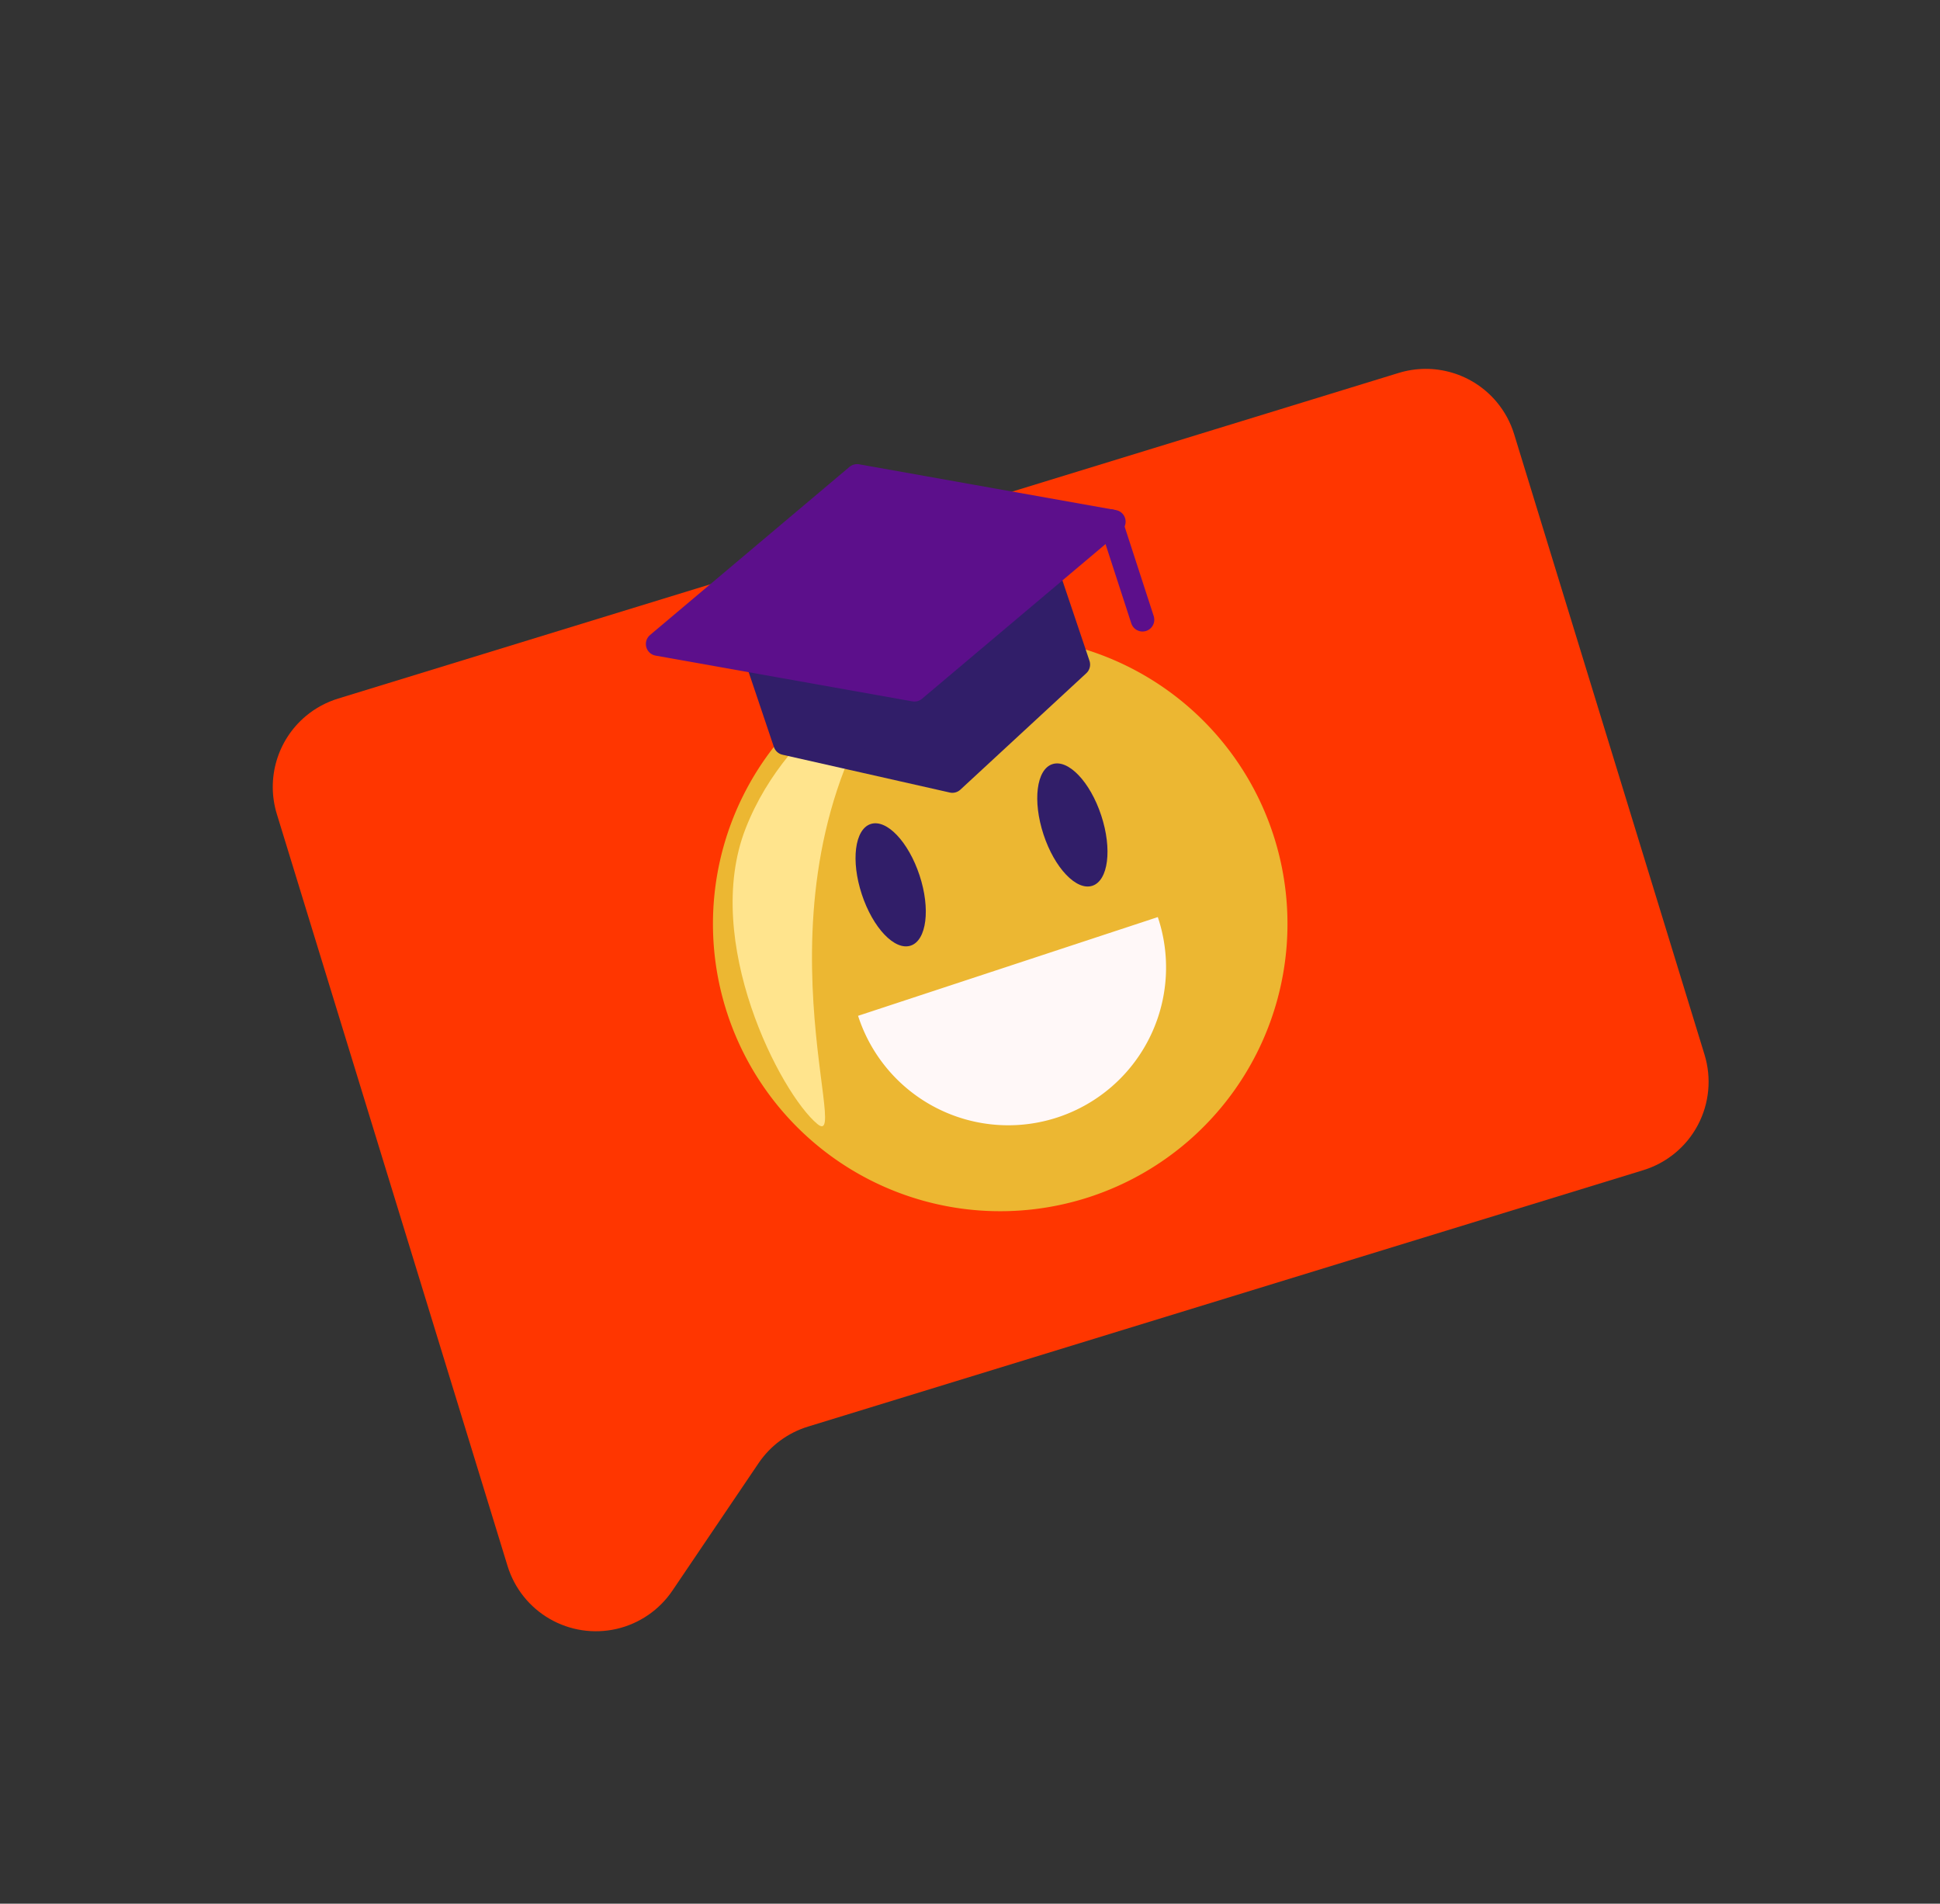
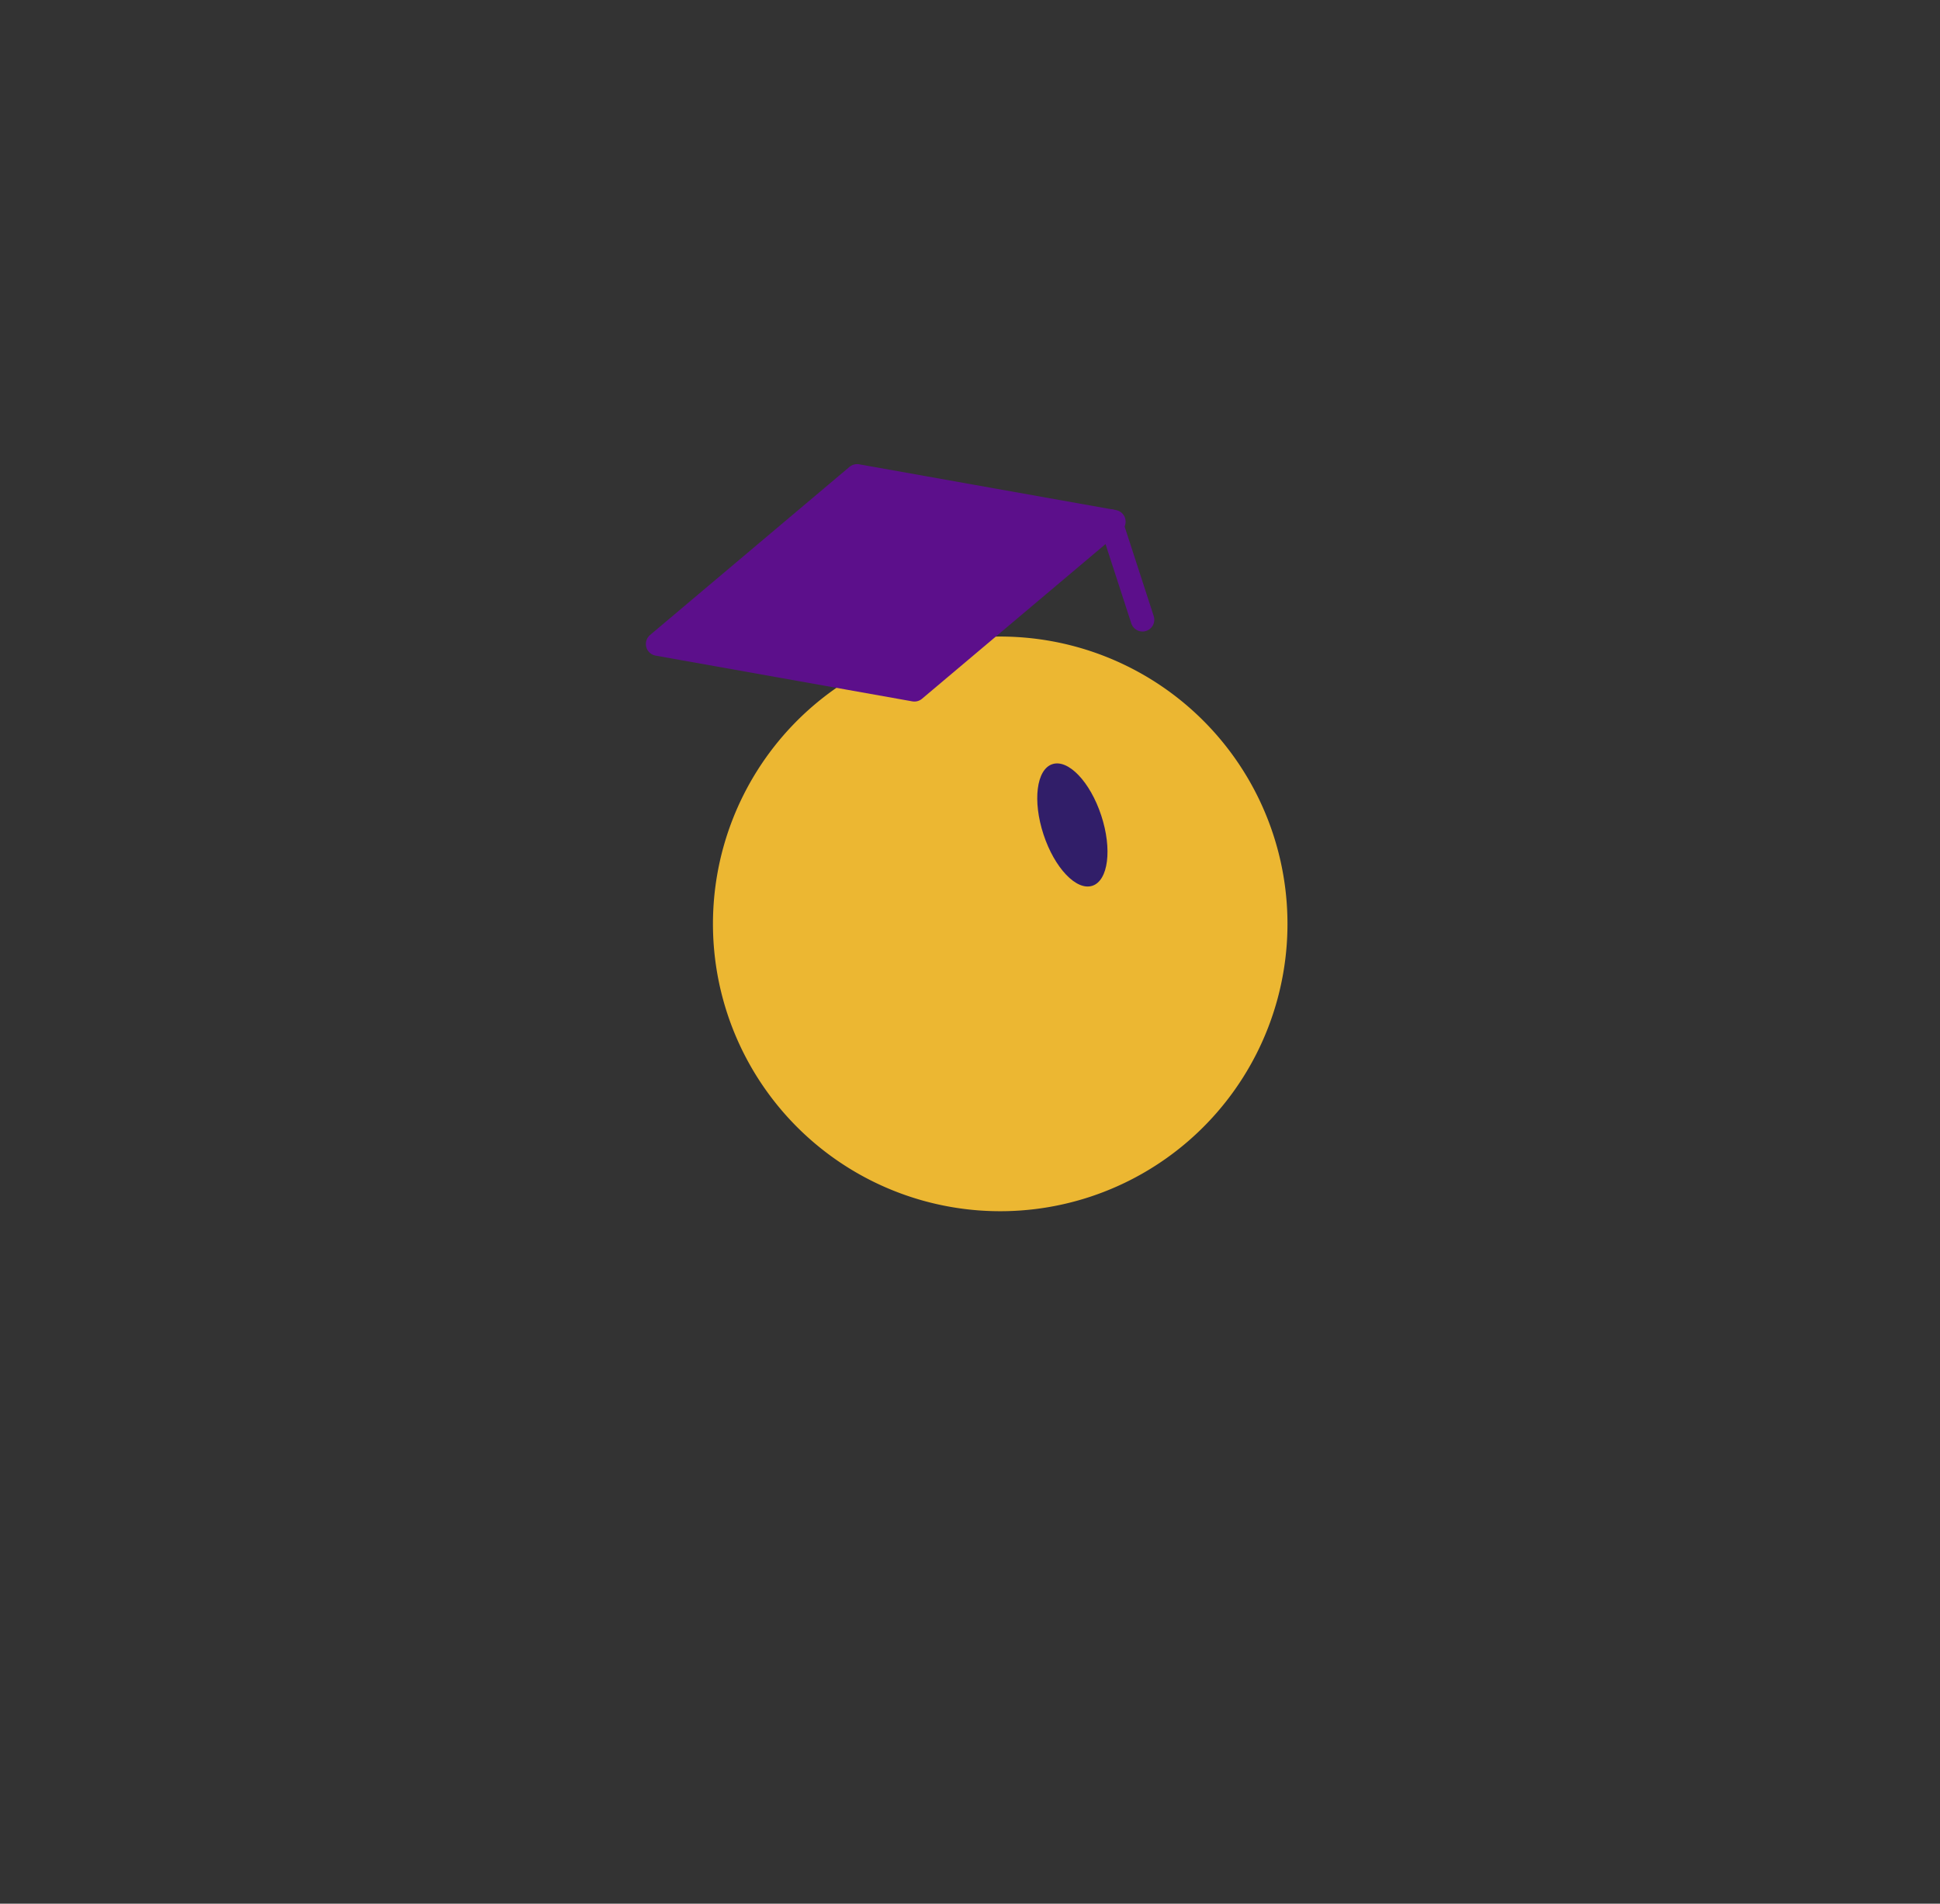
<svg xmlns="http://www.w3.org/2000/svg" width="164.672" height="161.551" viewBox="0 0 164.672 161.551">
  <rect x="0" y="0" width="164.672" height="161.551" fill="#333333" stroke="none" />
  <defs>
    <clipPath id="clip-path">
-       <path id="Path_2190" data-name="Path 2190" d="M33.848,0a7.845,7.845,0,0,0-7.189,4.787L.638,66.24a7.843,7.843,0,0,0,9.375,10.6L22.561,73.26a7.835,7.835,0,0,1,5.21.32l68.29,28.915a7.844,7.844,0,0,0,10.282-4.165l21.472-50.711a7.834,7.834,0,0,0,.623-3.026v-.059a7.846,7.846,0,0,0-4.787-7.2L36.94.623A7.829,7.829,0,0,0,33.914,0Z" fill="none" />
-     </clipPath>
+       </clipPath>
  </defs>
  <g id="Group_2584" data-name="Group 2584" transform="translate(-301.278 -858.638)">
    <g id="Group_877" data-name="Group 877" transform="matrix(0.766, -0.643, 0.643, 0.766, 301.278, 941.196)">
      <g id="Group_876" data-name="Group 876" transform="translate(0 0)" clip-path="url(#clip-path)">
        <rect id="Rectangle_638" data-name="Rectangle 638" width="146.768" height="160.672" transform="translate(-39.337 88.347) rotate(-67.053)" fill="#ff3600" />
      </g>
    </g>
    <g id="Group_2583" data-name="Group 2583" transform="translate(351.816 893.84)">
      <g id="Group_879" data-name="Group 879" transform="matrix(0.766, -0.643, 0.643, 0.766, 0, 40.201)">
        <g id="Group_883" data-name="Group 883" transform="translate(0 0)">
          <path id="Path_2191" data-name="Path 2191" d="M47.029,33.435A24.381,24.381,0,1,1,33.435,1.747,24.382,24.382,0,0,1,47.029,33.435" fill="#ecb732" />
-           <path id="Path_2192" data-name="Path 2192" d="M25.831,9.939A13.392,13.392,0,1,1,.96,0Z" transform="translate(9.173 22.606)" fill="#fff8f8" />
-           <path id="Path_2193" data-name="Path 2193" d="M30.605.85S20.56-2.053,11.556,2.869-.622,21.987.1,25.979,8.443,5.792,30.605.85" transform="translate(1.483 1.427)" fill="#ffe48d" />
          <path id="Path_2194" data-name="Path 2194" d="M5.526,6.092c-1.113,2.786-3.088,4.615-4.411,4.087s-1.493-3.216-.38-6S3.823-.438,5.146.091s1.493,3.215.38,6" transform="translate(31.345 16.761)" fill="#311e69" />
-           <path id="Path_2195" data-name="Path 2195" d="M.735,4.178c-1.113,2.786-.943,5.473.38,6s3.3-1.3,4.411-4.087.943-5.472-.38-6-3.3,1.3-4.411,4.087" transform="translate(16.268 10.737)" fill="#311e69" />
        </g>
      </g>
      <g id="school-outline" transform="matrix(0.966, -0.259, 0.259, 0.966, 2.852, 10.375)">
-         <path id="Path_3839" data-name="Path 3839" d="M0,0,.553,8.776l12.885,6.776L26.322,8.776,25.769,0" transform="translate(7.711 11.549)" fill="#311e69" stroke="#311e69" stroke-linecap="round" stroke-linejoin="round" stroke-width="2" />
        <path id="Path_3840" data-name="Path 3840" d="M0,8.8V0" transform="translate(39.82 9.273) rotate(-3)" fill="none" stroke="#5c0f8b" stroke-linecap="round" stroke-linejoin="round" stroke-width="2" />
        <path id="Path_3838" data-name="Path 3838" d="M0,9.394,20.043,0,40.085,9.394,20.043,18.787Z" transform="translate(0 0)" fill="#5c0f8b" stroke="#5c0f8b" stroke-linecap="round" stroke-linejoin="round" stroke-width="2" />
      </g>
    </g>
  </g>
</svg>